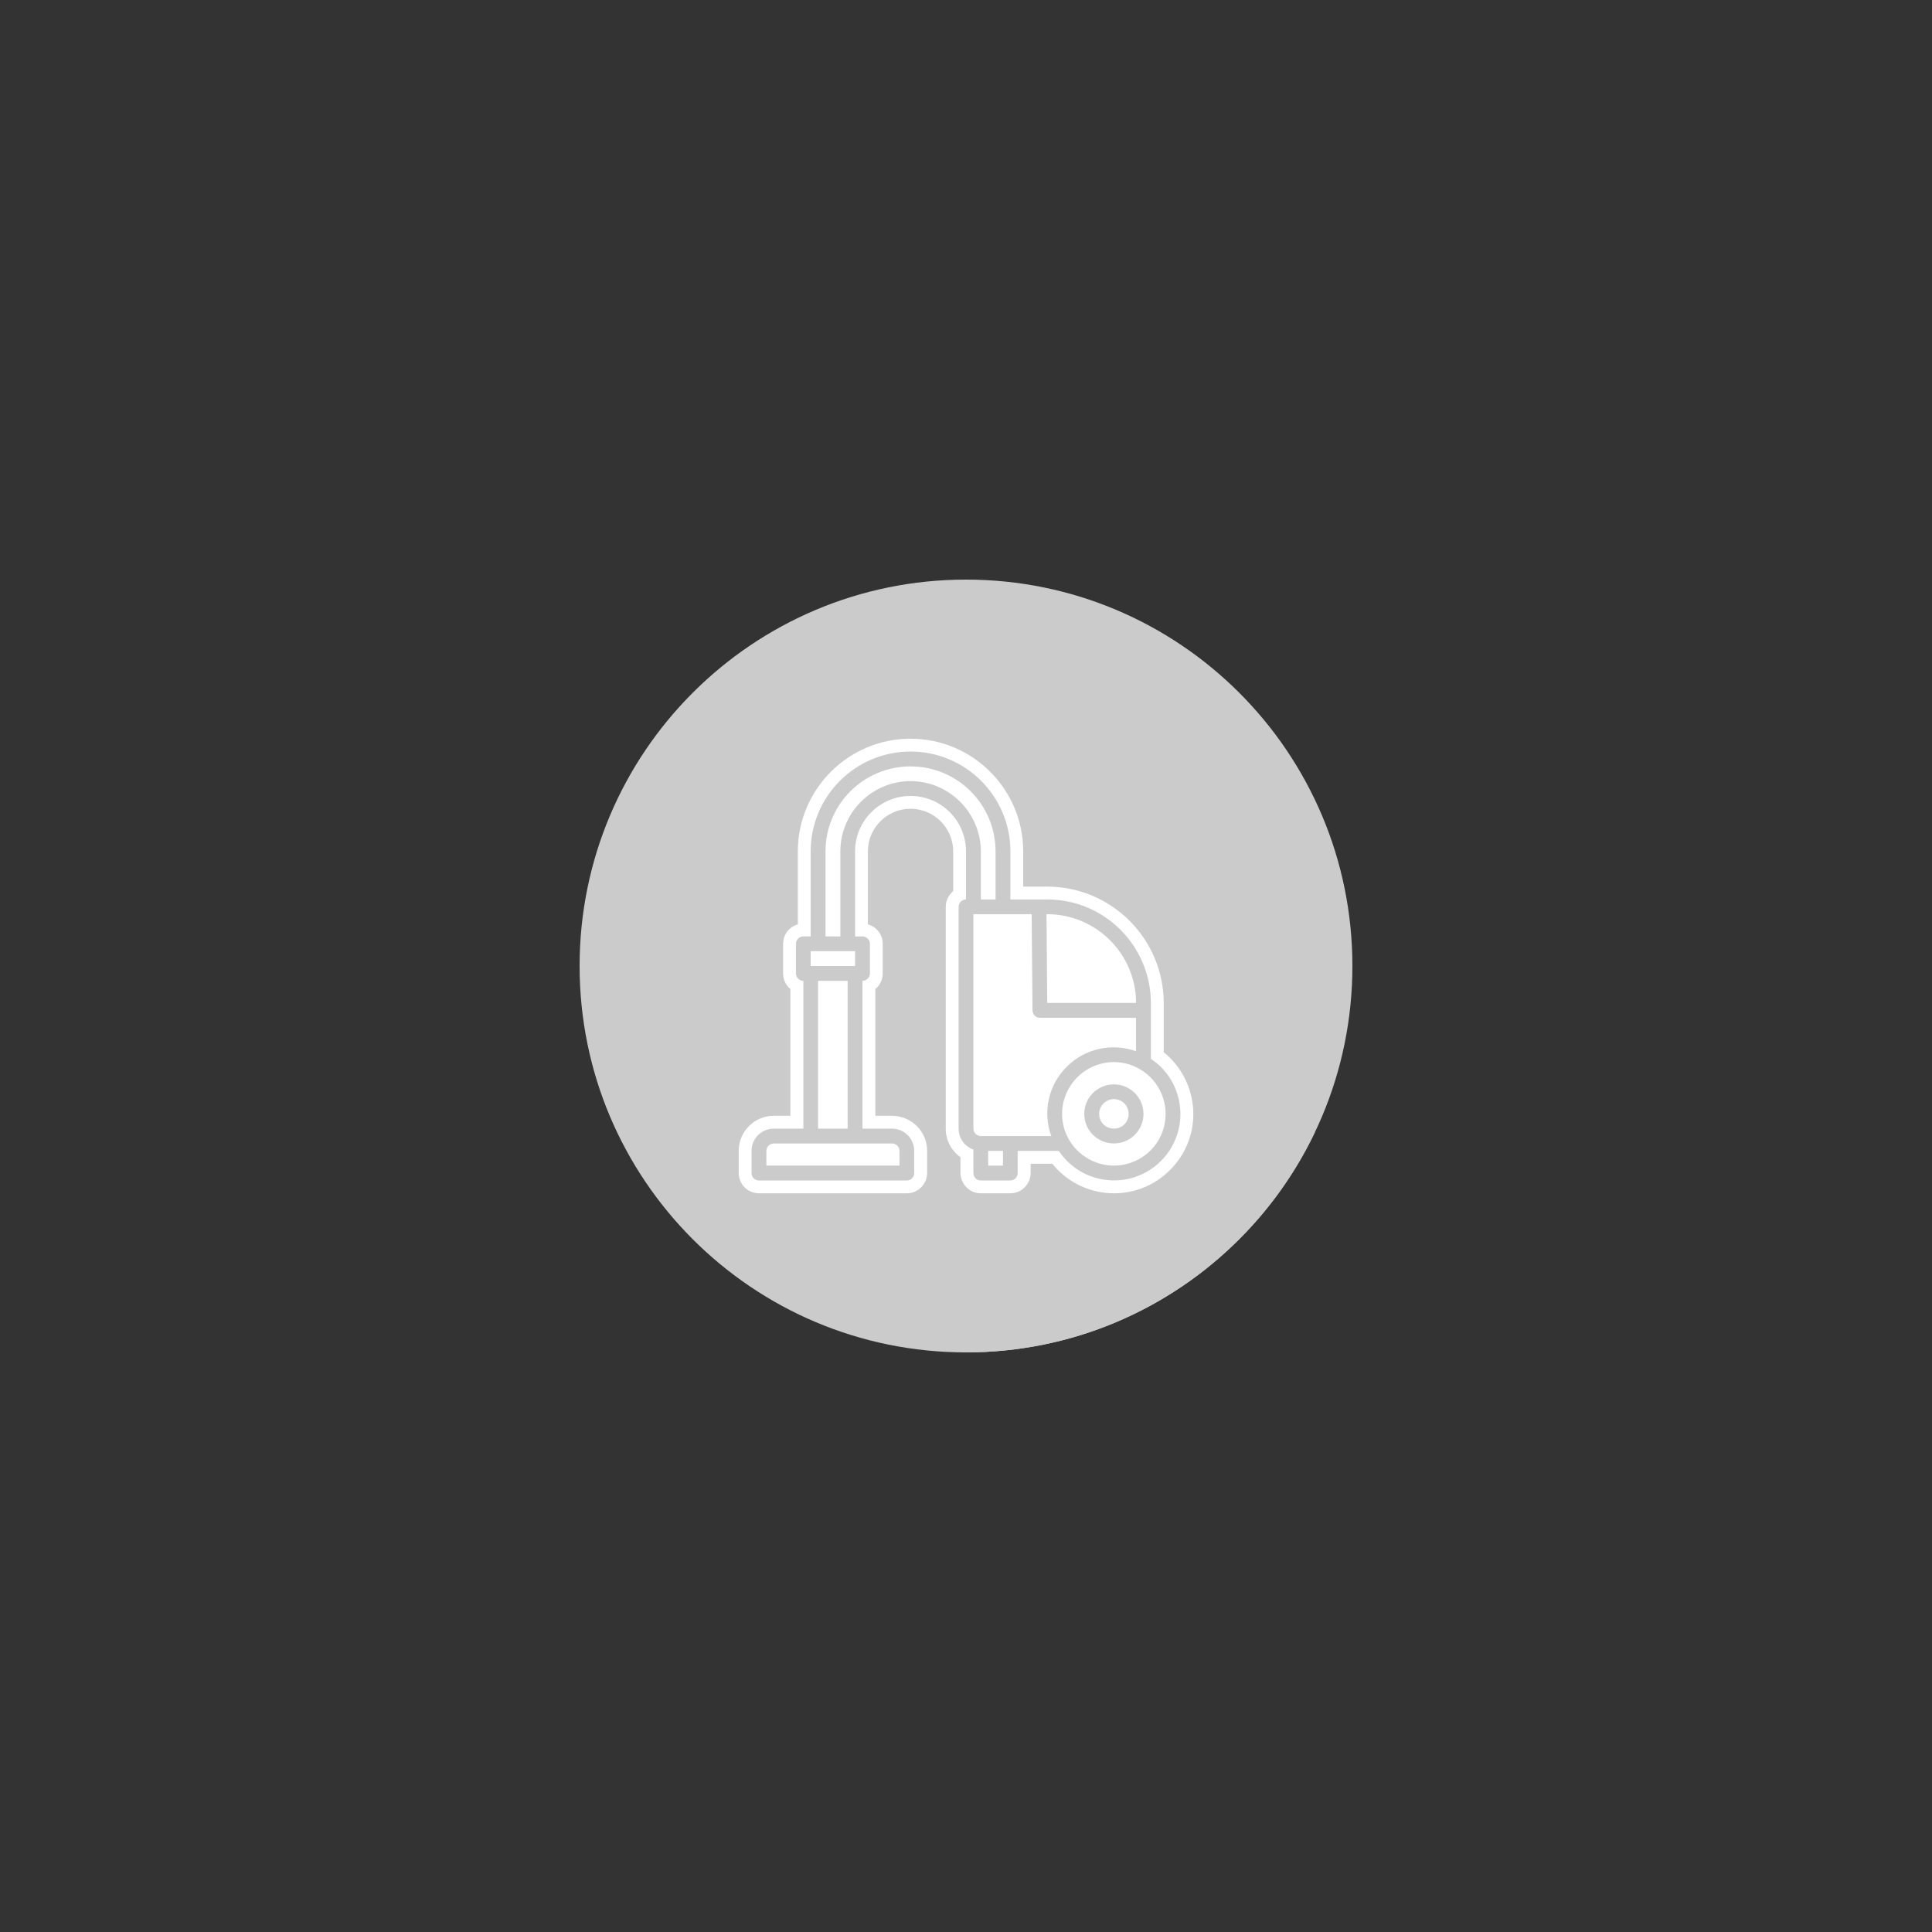
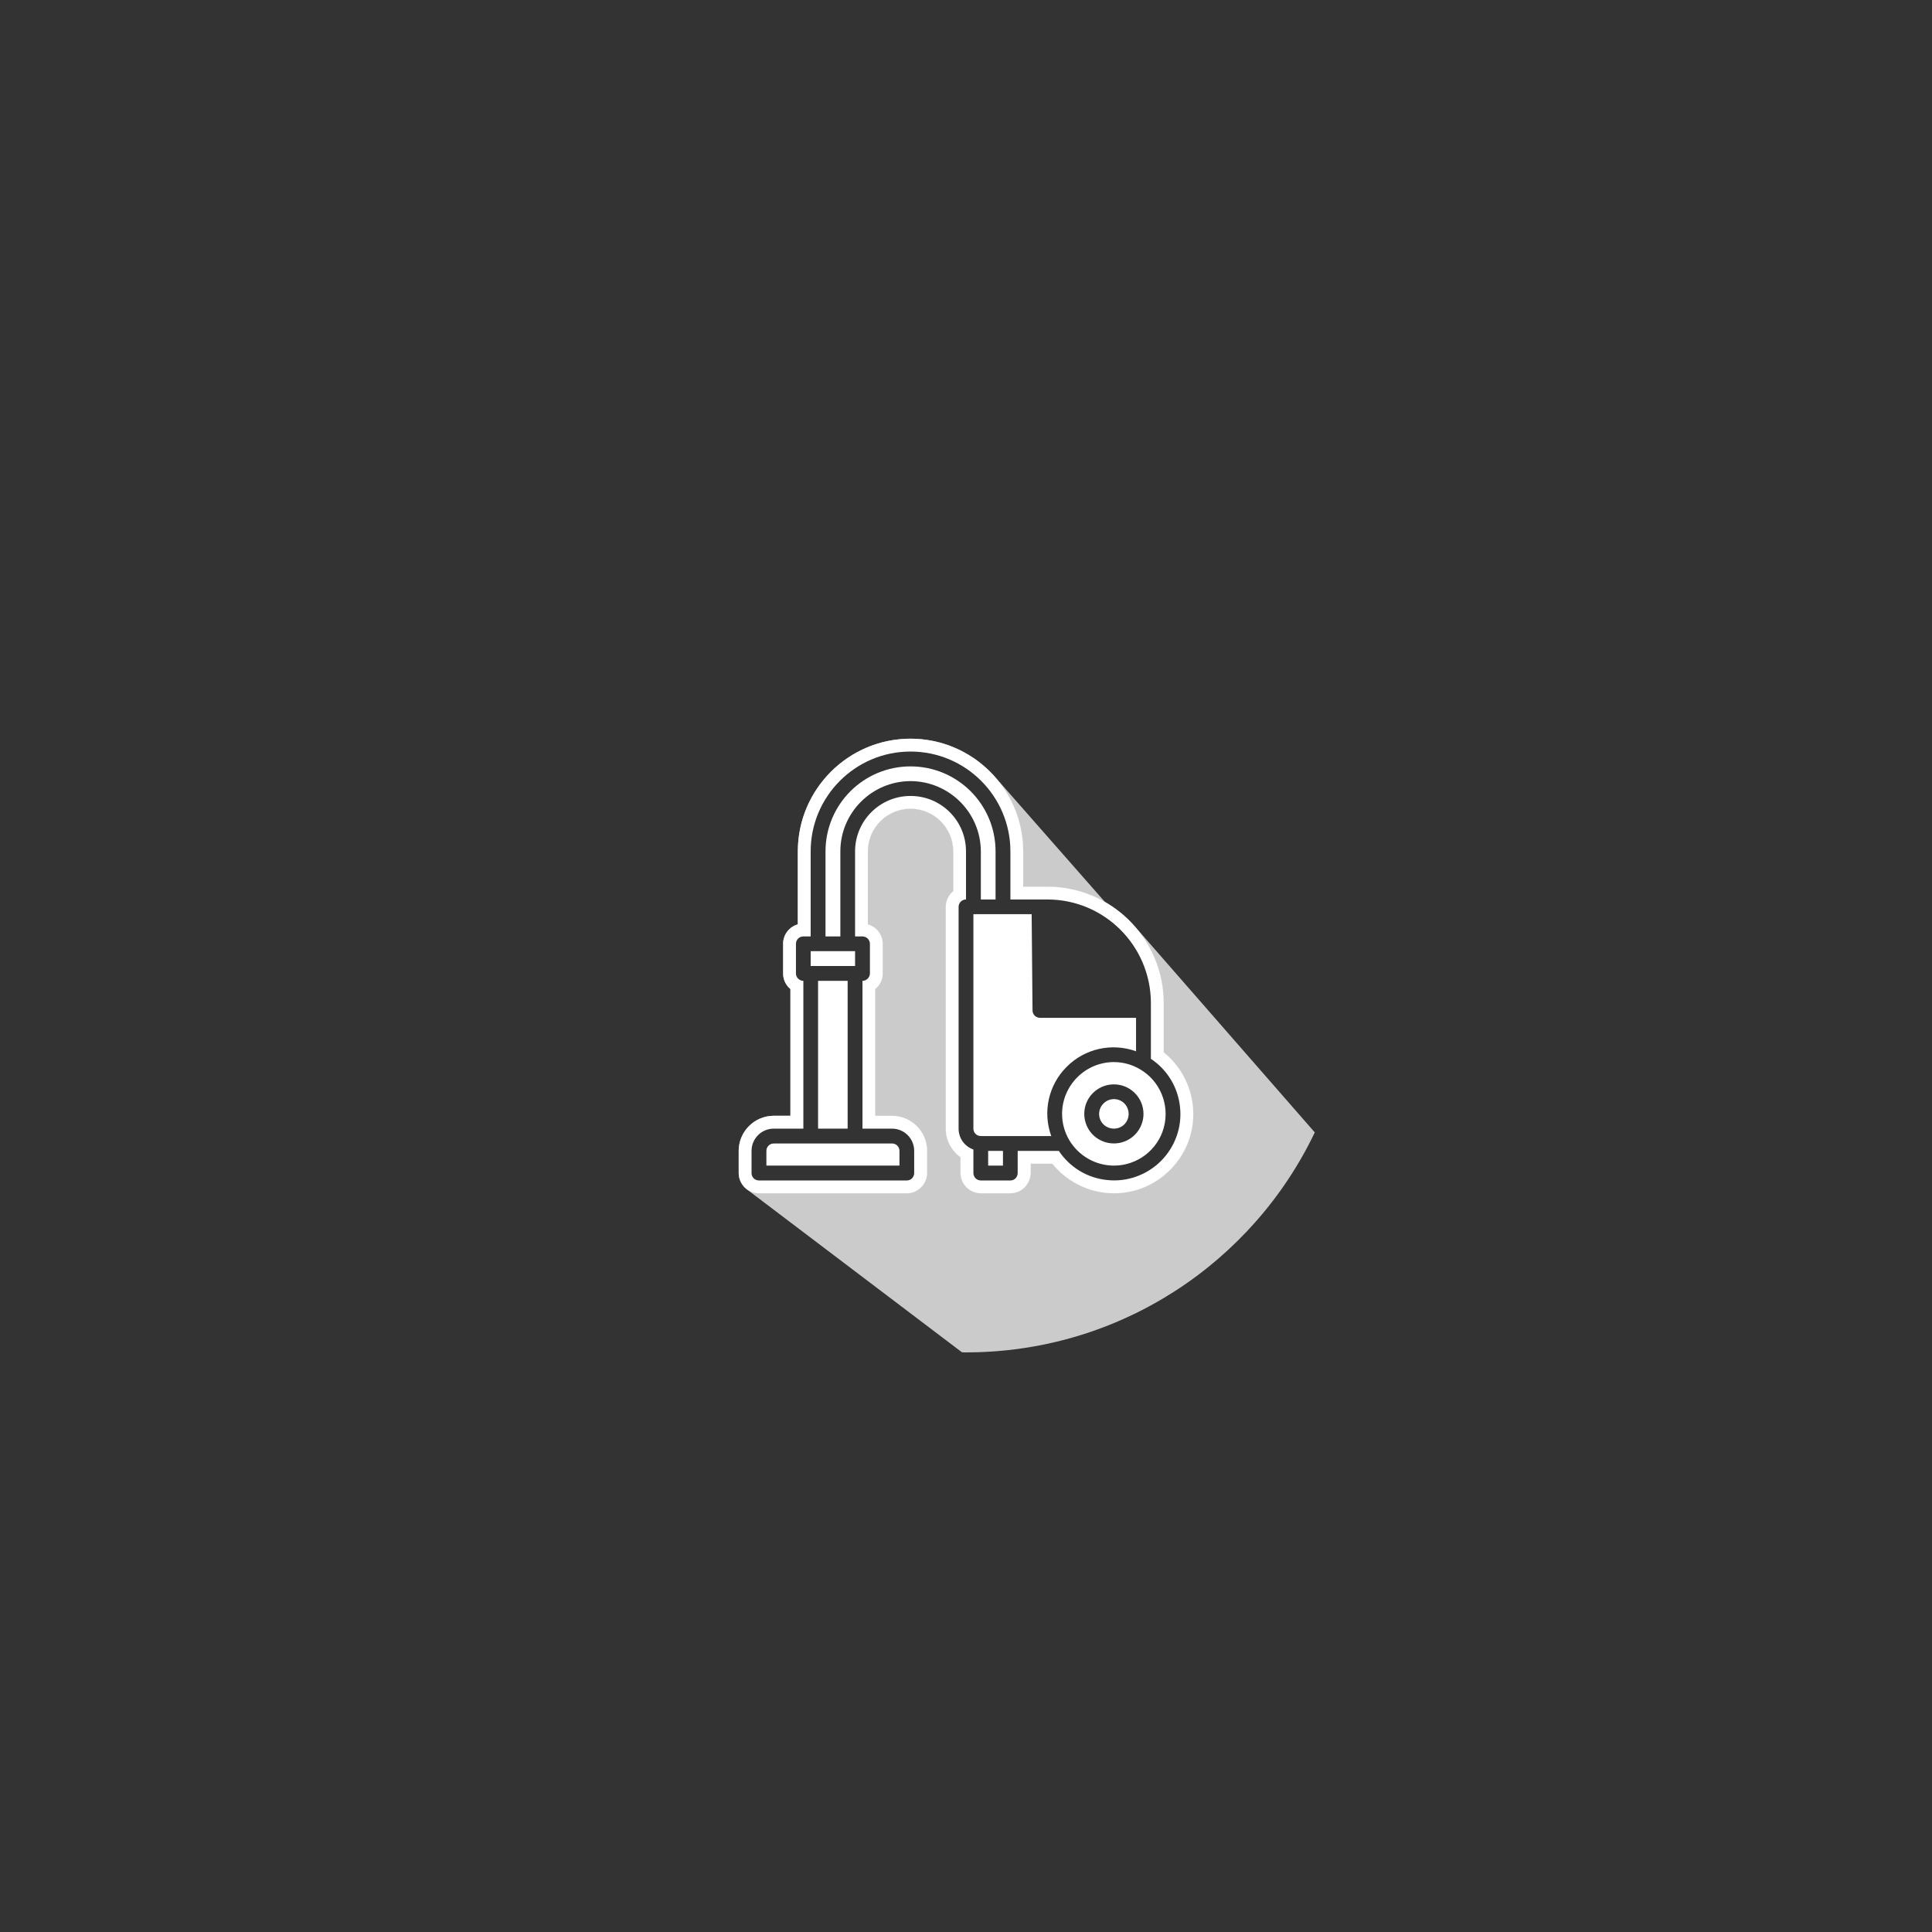
<svg xmlns="http://www.w3.org/2000/svg" width="80" zoomAndPan="magnify" viewBox="0 0 60 60" height="80" preserveAspectRatio="xMidYMid meet" version="1.0">
  <rect x="0" y="0" width="60" height="60" fill="#333333" stroke="none" />
  <defs>
    <clipPath id="3cb48f8288">
      <path d="M 22.941 22.941 L 40.844 22.941 L 40.844 42 L 22.941 42 Z M 22.941 22.941 " clip-rule="nonzero" />
    </clipPath>
    <clipPath id="3912a29b61">
      <path d="M 42 30 C 42 36.629 36.629 42 30 42 C 23.371 42 18 36.629 18 30 C 18 23.371 23.371 18 30 18 C 36.629 18 42 23.371 42 30 " clip-rule="nonzero" />
    </clipPath>
  </defs>
-   <path fill="#cbcbcb" d="M 42 30 C 42 36.629 36.629 42 30 42 C 23.371 42 18 36.629 18 30 C 18 23.371 23.371 18 30 18 C 36.629 18 42 23.371 42 30 " fill-opacity="1" fill-rule="nonzero" />
  <g clip-path="url(#3cb48f8288)">
    <g clip-path="url(#3912a29b61)">
      <path fill="#cbcbcb" d="M 30 42 C 29.961 42 29.918 42 29.879 42 L 23.191 36.934 C 23.188 36.93 23.184 36.926 23.18 36.922 C 23.176 36.918 23.172 36.914 23.168 36.91 C 23.152 36.898 23.141 36.887 23.125 36.875 C 23.008 36.758 22.941 36.594 22.941 36.43 L 22.941 35.742 C 22.941 35.719 22.941 35.699 22.941 35.68 C 22.941 35.676 22.945 35.668 22.945 35.66 C 22.945 35.648 22.945 35.637 22.949 35.621 C 22.949 35.613 22.949 35.605 22.949 35.598 C 22.953 35.586 22.953 35.574 22.957 35.562 C 22.957 35.555 22.957 35.547 22.961 35.539 C 22.961 35.527 22.965 35.516 22.969 35.508 C 22.969 35.5 22.973 35.492 22.973 35.484 C 22.977 35.473 22.977 35.461 22.98 35.449 C 22.984 35.441 22.984 35.434 22.988 35.426 C 22.992 35.414 22.996 35.402 23 35.395 C 23 35.387 23.004 35.379 23.004 35.371 C 23.012 35.359 23.016 35.348 23.02 35.332 C 23.023 35.328 23.023 35.324 23.027 35.32 C 23.035 35.301 23.043 35.285 23.051 35.27 C 23.051 35.266 23.055 35.262 23.055 35.258 C 23.062 35.242 23.07 35.23 23.074 35.219 C 23.078 35.211 23.082 35.207 23.086 35.199 C 23.094 35.191 23.098 35.18 23.105 35.168 C 23.109 35.164 23.113 35.156 23.117 35.152 C 23.121 35.141 23.129 35.133 23.137 35.121 C 23.141 35.117 23.145 35.109 23.148 35.102 C 23.156 35.094 23.16 35.086 23.168 35.078 C 23.172 35.07 23.18 35.066 23.184 35.059 C 23.191 35.051 23.199 35.043 23.203 35.031 C 23.211 35.027 23.215 35.02 23.219 35.016 C 23.227 35.008 23.234 34.996 23.246 34.988 C 23.25 34.984 23.254 34.98 23.258 34.977 C 23.27 34.965 23.281 34.953 23.293 34.941 L 23.297 34.938 C 23.312 34.922 23.324 34.91 23.34 34.898 L 23.344 34.898 C 23.355 34.887 23.367 34.879 23.379 34.871 L 23.383 34.867 C 23.395 34.855 23.406 34.848 23.418 34.84 C 23.422 34.836 23.43 34.836 23.434 34.832 C 23.441 34.824 23.449 34.82 23.461 34.812 C 23.465 34.812 23.473 34.809 23.477 34.805 C 23.484 34.801 23.496 34.793 23.504 34.789 C 23.508 34.785 23.516 34.781 23.52 34.781 C 23.531 34.773 23.539 34.77 23.547 34.766 C 23.555 34.762 23.559 34.758 23.566 34.758 C 23.574 34.754 23.586 34.75 23.594 34.742 C 23.602 34.742 23.605 34.738 23.609 34.738 C 23.621 34.73 23.633 34.727 23.648 34.723 C 23.648 34.723 23.652 34.719 23.656 34.719 C 23.672 34.711 23.688 34.707 23.703 34.703 C 23.707 34.699 23.715 34.699 23.719 34.699 C 23.73 34.695 23.742 34.691 23.754 34.688 C 23.758 34.688 23.766 34.684 23.77 34.684 C 23.781 34.68 23.793 34.68 23.801 34.676 C 23.809 34.676 23.816 34.672 23.82 34.672 C 23.832 34.672 23.844 34.668 23.852 34.668 C 23.859 34.664 23.867 34.664 23.875 34.664 C 23.883 34.664 23.895 34.66 23.906 34.66 C 23.91 34.66 23.918 34.656 23.926 34.656 C 23.938 34.656 23.949 34.656 23.961 34.656 C 23.965 34.656 23.973 34.652 23.977 34.652 C 23.996 34.652 24.012 34.652 24.027 34.652 L 24.547 34.652 L 24.547 30.715 L 24.531 30.699 C 24.52 30.691 24.512 30.684 24.504 30.676 C 24.383 30.555 24.32 30.398 24.32 30.23 L 24.32 29.312 C 24.32 29.297 24.32 29.277 24.32 29.262 C 24.32 29.258 24.32 29.254 24.32 29.25 C 24.324 29.238 24.324 29.223 24.328 29.207 L 24.328 29.203 C 24.332 29.188 24.332 29.176 24.336 29.16 C 24.34 29.156 24.34 29.152 24.34 29.148 C 24.344 29.137 24.348 29.121 24.352 29.109 L 24.355 29.105 C 24.359 29.09 24.363 29.074 24.371 29.062 C 24.371 29.059 24.375 29.055 24.375 29.051 C 24.379 29.039 24.387 29.027 24.391 29.02 C 24.395 29.016 24.395 29.012 24.395 29.012 C 24.402 28.996 24.41 28.984 24.418 28.973 C 24.422 28.969 24.422 28.965 24.426 28.965 C 24.43 28.953 24.438 28.941 24.445 28.934 C 24.449 28.93 24.449 28.93 24.453 28.926 C 24.461 28.914 24.469 28.902 24.48 28.891 L 24.484 28.887 C 24.496 28.875 24.504 28.867 24.512 28.859 C 24.516 28.855 24.516 28.852 24.52 28.852 C 24.531 28.84 24.539 28.832 24.551 28.824 L 24.559 28.816 C 24.57 28.809 24.578 28.801 24.59 28.793 L 24.598 28.789 C 24.609 28.781 24.621 28.773 24.633 28.766 C 24.637 28.766 24.641 28.762 24.645 28.762 C 24.656 28.754 24.668 28.75 24.68 28.742 L 24.684 28.738 C 24.699 28.734 24.711 28.727 24.727 28.723 C 24.727 28.723 24.73 28.719 24.734 28.719 C 24.75 28.715 24.762 28.711 24.777 28.707 L 24.777 26.441 C 24.777 26.41 24.777 26.375 24.781 26.344 C 24.781 26.332 24.781 26.324 24.781 26.312 C 24.781 26.293 24.781 26.27 24.785 26.25 C 24.785 26.234 24.785 26.223 24.785 26.211 C 24.789 26.191 24.789 26.172 24.789 26.152 C 24.793 26.141 24.793 26.125 24.793 26.113 C 24.797 26.094 24.797 26.078 24.801 26.059 C 24.801 26.043 24.801 26.031 24.805 26.02 C 24.805 26 24.809 25.98 24.812 25.961 C 24.812 25.949 24.812 25.938 24.816 25.926 C 24.82 25.906 24.824 25.887 24.824 25.867 C 24.828 25.855 24.828 25.844 24.832 25.832 C 24.836 25.809 24.84 25.789 24.844 25.766 C 24.844 25.758 24.848 25.75 24.848 25.738 C 24.855 25.711 24.863 25.68 24.867 25.648 C 24.871 25.645 24.871 25.637 24.875 25.629 C 24.879 25.605 24.883 25.582 24.891 25.559 C 24.895 25.547 24.898 25.539 24.898 25.527 C 24.906 25.508 24.91 25.488 24.914 25.469 C 24.918 25.457 24.922 25.445 24.926 25.434 C 24.93 25.418 24.938 25.398 24.941 25.383 C 24.945 25.371 24.949 25.355 24.953 25.344 C 24.961 25.328 24.965 25.309 24.973 25.293 C 24.977 25.281 24.98 25.27 24.984 25.258 C 24.992 25.238 24.996 25.223 25.004 25.207 C 25.008 25.195 25.012 25.184 25.016 25.172 C 25.023 25.152 25.031 25.133 25.039 25.117 C 25.043 25.105 25.047 25.098 25.051 25.086 C 25.062 25.062 25.07 25.039 25.082 25.016 C 25.082 25.012 25.086 25.008 25.086 25.004 C 25.102 24.977 25.113 24.949 25.125 24.922 C 25.129 24.914 25.133 24.906 25.137 24.898 C 25.148 24.879 25.156 24.859 25.168 24.84 C 25.172 24.828 25.176 24.82 25.184 24.809 C 25.191 24.793 25.199 24.777 25.211 24.758 C 25.215 24.75 25.223 24.738 25.227 24.727 C 25.234 24.711 25.246 24.695 25.254 24.68 C 25.262 24.668 25.266 24.66 25.273 24.648 C 25.281 24.633 25.293 24.617 25.301 24.602 C 25.309 24.59 25.316 24.582 25.32 24.57 C 25.332 24.555 25.34 24.539 25.352 24.523 C 25.359 24.516 25.363 24.504 25.371 24.496 C 25.383 24.477 25.395 24.461 25.406 24.445 C 25.41 24.438 25.418 24.43 25.422 24.422 C 25.438 24.395 25.457 24.371 25.477 24.348 C 25.477 24.344 25.48 24.344 25.48 24.34 C 25.496 24.32 25.512 24.297 25.531 24.277 C 25.535 24.27 25.543 24.262 25.551 24.254 C 25.562 24.238 25.574 24.223 25.586 24.207 C 25.594 24.195 25.602 24.188 25.609 24.18 C 25.621 24.164 25.633 24.152 25.645 24.137 C 25.652 24.129 25.66 24.121 25.668 24.109 C 25.684 24.098 25.695 24.082 25.707 24.07 C 25.715 24.062 25.723 24.051 25.73 24.043 C 25.742 24.031 25.758 24.016 25.77 24.004 C 25.777 23.996 25.785 23.988 25.793 23.977 C 25.809 23.965 25.82 23.949 25.836 23.938 C 25.844 23.93 25.852 23.922 25.859 23.914 C 25.875 23.898 25.891 23.883 25.906 23.867 C 25.914 23.863 25.918 23.859 25.926 23.852 C 25.945 23.832 25.969 23.812 25.992 23.793 C 25.996 23.789 26.004 23.785 26.008 23.781 C 26.023 23.766 26.043 23.75 26.059 23.734 L 26.066 23.73 C 26.078 23.719 26.09 23.711 26.105 23.699 C 26.109 23.695 26.113 23.691 26.121 23.688 C 26.141 23.672 26.164 23.656 26.184 23.641 C 26.188 23.637 26.195 23.633 26.199 23.629 C 26.215 23.617 26.23 23.605 26.246 23.594 C 26.254 23.586 26.262 23.582 26.27 23.574 C 26.285 23.566 26.297 23.555 26.312 23.547 C 26.32 23.539 26.328 23.535 26.34 23.527 C 26.352 23.52 26.367 23.512 26.379 23.504 C 26.387 23.496 26.398 23.492 26.406 23.484 C 26.418 23.477 26.434 23.469 26.449 23.461 C 26.457 23.453 26.465 23.449 26.473 23.441 C 26.488 23.434 26.504 23.426 26.52 23.418 C 26.527 23.41 26.535 23.406 26.543 23.402 C 26.562 23.391 26.582 23.379 26.605 23.367 C 26.605 23.367 26.609 23.367 26.613 23.363 C 26.637 23.352 26.66 23.34 26.684 23.328 C 26.688 23.324 26.695 23.32 26.703 23.316 C 26.719 23.309 26.738 23.301 26.754 23.293 C 26.762 23.285 26.773 23.281 26.781 23.277 C 26.797 23.27 26.812 23.266 26.828 23.258 C 26.836 23.254 26.844 23.246 26.855 23.242 C 26.871 23.238 26.887 23.23 26.898 23.223 C 26.91 23.219 26.918 23.215 26.93 23.211 C 26.945 23.207 26.961 23.199 26.977 23.191 C 26.984 23.188 26.996 23.184 27.004 23.18 C 27.023 23.176 27.039 23.168 27.059 23.16 C 27.066 23.16 27.07 23.156 27.078 23.152 C 27.105 23.145 27.129 23.133 27.156 23.125 C 27.16 23.125 27.164 23.125 27.168 23.121 C 27.188 23.113 27.211 23.109 27.23 23.102 C 27.242 23.098 27.25 23.094 27.258 23.094 C 27.277 23.086 27.293 23.082 27.309 23.078 C 27.32 23.074 27.332 23.07 27.34 23.07 C 27.355 23.066 27.371 23.059 27.387 23.055 C 27.398 23.055 27.41 23.051 27.422 23.047 C 27.438 23.043 27.453 23.039 27.469 23.035 C 27.48 23.035 27.488 23.031 27.5 23.027 C 27.516 23.023 27.535 23.02 27.551 23.016 C 27.562 23.016 27.57 23.012 27.582 23.012 C 27.602 23.008 27.621 23.004 27.645 23 C 27.648 22.996 27.656 22.996 27.66 22.996 C 27.688 22.992 27.715 22.988 27.742 22.98 C 27.75 22.98 27.758 22.98 27.766 22.98 C 27.785 22.977 27.805 22.973 27.824 22.969 C 27.836 22.969 27.844 22.969 27.855 22.969 C 27.871 22.965 27.891 22.961 27.906 22.961 C 27.918 22.961 27.93 22.957 27.941 22.957 C 27.957 22.957 27.973 22.953 27.992 22.953 C 28 22.953 28.012 22.953 28.023 22.949 C 28.043 22.949 28.059 22.949 28.074 22.945 C 28.086 22.945 28.098 22.945 28.109 22.945 C 28.129 22.945 28.145 22.945 28.164 22.941 C 28.176 22.941 28.184 22.941 28.191 22.941 C 28.223 22.941 28.25 22.941 28.277 22.941 C 28.336 22.941 28.395 22.941 28.449 22.945 C 28.492 22.949 28.531 22.949 28.57 22.953 C 28.68 22.961 28.789 22.977 28.895 22.996 C 28.902 22.996 28.906 23 28.914 23 C 28.949 23.008 28.984 23.012 29.023 23.02 C 29.062 23.031 29.105 23.039 29.145 23.051 L 29.152 23.051 C 29.207 23.066 29.262 23.082 29.316 23.098 C 29.328 23.102 29.336 23.105 29.348 23.109 C 29.391 23.125 29.438 23.137 29.48 23.152 C 29.488 23.156 29.496 23.16 29.504 23.164 C 29.574 23.191 29.648 23.219 29.715 23.25 L 29.723 23.254 C 29.773 23.277 29.82 23.301 29.871 23.324 C 29.879 23.328 29.891 23.336 29.898 23.34 C 30.008 23.398 30.109 23.457 30.211 23.527 C 30.227 23.535 30.242 23.547 30.262 23.559 C 30.332 23.609 30.402 23.66 30.469 23.715 C 30.52 23.758 30.57 23.801 30.621 23.844 C 30.625 23.848 30.625 23.848 30.629 23.852 C 30.645 23.863 30.656 23.879 30.672 23.891 C 30.68 23.898 30.684 23.902 30.691 23.91 C 30.703 23.918 30.715 23.93 30.723 23.941 C 30.734 23.949 30.742 23.957 30.75 23.969 C 30.773 23.992 30.797 24.016 30.82 24.039 C 30.828 24.047 30.836 24.055 30.844 24.062 C 30.859 24.082 30.879 24.102 30.895 24.121 C 30.898 24.125 30.902 24.129 30.906 24.133 L 34.312 28.008 L 34.316 28.012 C 34.355 28.031 34.391 28.055 34.43 28.078 C 34.438 28.086 34.445 28.09 34.449 28.094 C 34.488 28.117 34.523 28.141 34.562 28.164 C 34.566 28.168 34.574 28.176 34.582 28.18 C 34.617 28.203 34.652 28.23 34.691 28.258 C 34.691 28.262 34.695 28.262 34.699 28.266 C 34.734 28.293 34.77 28.32 34.805 28.348 C 34.809 28.352 34.812 28.352 34.816 28.355 C 34.852 28.383 34.883 28.414 34.918 28.441 C 34.922 28.449 34.93 28.453 34.934 28.461 C 34.969 28.488 35 28.52 35.031 28.547 C 35.035 28.555 35.043 28.559 35.047 28.566 C 35.078 28.598 35.113 28.629 35.145 28.66 C 35.145 28.664 35.148 28.668 35.148 28.668 C 35.18 28.699 35.211 28.734 35.238 28.766 C 35.242 28.77 35.246 28.773 35.246 28.773 L 40.832 35.168 C 38.902 39.211 34.777 42 30 42 M 32.008 36.125 L 32.68 36.125 C 32.684 36.125 32.688 36.129 32.691 36.133 C 33.105 36.648 33.695 36.969 34.355 37.031 C 34.438 37.039 34.52 37.043 34.598 37.043 C 35.25 37.043 35.863 36.789 36.328 36.328 C 36.848 35.809 37.105 35.09 37.031 34.355 C 36.969 33.695 36.648 33.105 36.133 32.691 C 36.129 32.688 36.125 32.684 36.125 32.68 L 36.125 31.148 C 36.125 29.164 34.508 27.551 32.527 27.547 L 31.777 27.547 C 31.77 27.547 31.762 27.543 31.762 27.535 L 31.762 26.441 C 31.762 24.52 30.199 22.957 28.277 22.957 C 26.355 22.957 24.793 24.52 24.793 26.441 L 24.793 28.707 C 24.793 28.711 24.789 28.719 24.781 28.719 C 24.52 28.793 24.332 29.035 24.332 29.312 L 24.332 30.23 C 24.332 30.395 24.398 30.547 24.512 30.664 C 24.527 30.68 24.543 30.691 24.559 30.703 C 24.562 30.707 24.562 30.711 24.562 30.715 L 24.562 34.652 C 24.562 34.66 24.555 34.668 24.547 34.668 L 24.027 34.668 C 23.438 34.668 22.957 35.148 22.957 35.742 L 22.957 36.43 C 22.957 36.59 23.02 36.75 23.137 36.863 C 23.25 36.98 23.406 37.043 23.57 37.043 L 28.164 37.043 C 28.328 37.043 28.48 36.98 28.598 36.863 C 28.711 36.75 28.777 36.594 28.777 36.43 L 28.777 35.738 C 28.777 35.148 28.297 34.668 27.703 34.668 L 27.184 34.668 C 27.176 34.668 27.172 34.66 27.172 34.652 L 27.172 30.715 C 27.172 30.711 27.172 30.707 27.176 30.703 C 27.191 30.691 27.207 30.68 27.219 30.664 C 27.336 30.547 27.398 30.395 27.398 30.23 L 27.398 29.312 C 27.398 29.035 27.215 28.793 26.949 28.719 C 26.945 28.719 26.941 28.711 26.941 28.707 L 26.941 26.441 C 26.941 25.703 27.539 25.105 28.277 25.105 C 29.016 25.105 29.613 25.703 29.613 26.441 L 29.613 27.676 C 29.613 27.68 29.613 27.688 29.609 27.688 C 29.465 27.805 29.387 27.98 29.387 28.164 L 29.387 35.055 C 29.387 35.398 29.555 35.727 29.84 35.926 C 29.844 35.93 29.844 35.934 29.844 35.938 L 29.844 36.43 C 29.844 36.59 29.91 36.75 30.023 36.863 C 30.141 36.98 30.293 37.043 30.461 37.043 L 31.379 37.043 C 31.539 37.043 31.699 36.98 31.812 36.863 C 31.926 36.75 31.992 36.594 31.992 36.43 L 31.992 36.141 C 31.992 36.133 32 36.125 32.008 36.125 " fill-opacity="1" fill-rule="nonzero" />
    </g>
  </g>
  <path fill="#ffffff" d="M 26.324 35.051 L 26.324 30.461 L 25.406 30.461 L 25.406 35.051 L 26.324 35.051 " fill-opacity="1" fill-rule="nonzero" />
  <path fill="#ffffff" d="M 23.801 35.742 L 23.801 36.199 L 27.934 36.199 L 27.934 35.742 C 27.934 35.613 27.832 35.512 27.703 35.512 L 24.031 35.512 C 23.902 35.512 23.801 35.613 23.801 35.742 " fill-opacity="1" fill-rule="nonzero" />
  <path fill="#ffffff" d="M 26.555 29.539 L 25.176 29.539 L 25.176 30 L 26.555 30 L 26.555 29.539 " fill-opacity="1" fill-rule="nonzero" />
-   <path fill="#ffffff" d="M 35.281 31.148 C 35.281 29.629 34.047 28.395 32.527 28.391 L 32.5 28.391 L 32.523 31.148 L 35.281 31.148 " fill-opacity="1" fill-rule="nonzero" />
  <path fill="#ffffff" d="M 30.461 27.934 L 30.918 27.934 L 30.918 26.441 C 30.918 24.98 29.734 23.801 28.277 23.801 C 26.82 23.801 25.637 24.98 25.637 26.441 L 25.637 29.082 L 26.098 29.082 L 26.098 26.441 C 26.098 25.238 27.074 24.262 28.277 24.258 C 29.48 24.262 30.457 25.238 30.461 26.441 L 30.461 27.934 " fill-opacity="1" fill-rule="nonzero" />
  <path fill="#ffffff" d="M 35.281 32.648 L 35.281 31.609 L 32.297 31.609 C 32.172 31.609 32.066 31.508 32.066 31.379 L 32.039 28.391 L 30.23 28.391 L 30.23 35.051 C 30.23 35.18 30.332 35.281 30.461 35.281 L 32.648 35.281 C 32.375 34.531 32.562 33.691 33.129 33.129 C 33.691 32.562 34.531 32.379 35.281 32.648 " fill-opacity="1" fill-rule="nonzero" />
  <path fill="#ffffff" d="M 30.688 36.199 L 31.148 36.199 L 31.148 35.742 L 30.688 35.742 L 30.688 36.199 " fill-opacity="1" fill-rule="nonzero" />
  <path fill="#ffffff" d="M 34.945 35.441 C 34.602 35.582 34.207 35.504 33.941 35.242 C 33.68 34.98 33.602 34.586 33.742 34.242 C 33.887 33.898 34.223 33.676 34.594 33.676 C 35.098 33.676 35.512 34.086 35.512 34.594 C 35.512 34.965 35.285 35.301 34.945 35.441 Z M 35.398 33.203 C 35.152 33.059 34.875 32.984 34.594 32.984 C 33.707 32.984 32.984 33.707 32.984 34.594 C 32.984 34.875 33.059 35.152 33.199 35.395 C 33.488 35.891 34.02 36.199 34.594 36.199 C 35.32 36.199 35.957 35.711 36.145 35.012 C 36.332 34.309 36.027 33.566 35.398 33.203 " fill-opacity="1" fill-rule="nonzero" />
  <path fill="#ffffff" d="M 36.055 36.055 C 35.617 36.492 35.008 36.711 34.395 36.648 C 33.777 36.59 33.223 36.254 32.883 35.742 L 31.605 35.742 L 31.605 36.43 C 31.605 36.492 31.582 36.547 31.539 36.594 C 31.496 36.637 31.438 36.66 31.379 36.66 L 30.461 36.66 C 30.398 36.66 30.34 36.637 30.297 36.594 C 30.254 36.547 30.23 36.492 30.23 36.43 L 30.23 35.699 C 29.953 35.602 29.77 35.344 29.77 35.051 L 29.77 28.164 C 29.77 28.035 29.875 27.934 30 27.934 L 30 26.441 C 30 25.488 29.23 24.719 28.277 24.719 C 27.328 24.719 26.555 25.488 26.555 26.441 L 26.555 29.082 L 26.785 29.082 C 26.91 29.082 27.016 29.184 27.016 29.312 L 27.016 30.23 C 27.016 30.289 26.992 30.348 26.949 30.391 C 26.906 30.434 26.848 30.461 26.785 30.461 L 26.785 35.051 L 27.703 35.051 C 28.082 35.051 28.391 35.359 28.391 35.742 L 28.391 36.43 C 28.391 36.492 28.367 36.547 28.324 36.594 C 28.281 36.637 28.223 36.66 28.164 36.66 L 23.57 36.66 C 23.508 36.66 23.449 36.637 23.406 36.594 C 23.363 36.547 23.34 36.492 23.34 36.43 L 23.34 35.742 C 23.34 35.359 23.648 35.051 24.031 35.051 L 24.949 35.051 L 24.949 30.461 C 24.887 30.461 24.828 30.434 24.785 30.391 C 24.742 30.348 24.719 30.289 24.719 30.23 L 24.719 29.312 C 24.719 29.184 24.82 29.082 24.949 29.082 L 25.176 29.082 L 25.176 26.441 C 25.176 24.73 26.566 23.34 28.277 23.34 C 29.988 23.34 31.379 24.73 31.379 26.441 L 31.379 27.934 L 32.527 27.934 C 34.301 27.934 35.738 29.375 35.742 31.148 L 35.742 32.883 C 36.254 33.223 36.59 33.777 36.648 34.395 C 36.711 35.008 36.492 35.617 36.055 36.055 Z M 37.047 34.355 C 36.98 33.691 36.652 33.09 36.141 32.68 L 36.141 31.148 C 36.137 29.156 34.516 27.535 32.527 27.535 L 31.777 27.535 L 31.777 26.441 C 31.777 24.512 30.207 22.941 28.277 22.941 C 26.348 22.941 24.777 24.512 24.777 26.441 L 24.777 28.707 C 24.512 28.781 24.32 29.023 24.32 29.312 L 24.32 30.23 C 24.32 30.398 24.383 30.555 24.504 30.676 C 24.52 30.688 24.531 30.703 24.547 30.715 L 24.547 34.652 L 24.027 34.652 C 23.43 34.652 22.941 35.141 22.941 35.742 L 22.941 36.43 C 22.941 36.594 23.008 36.758 23.125 36.875 C 23.242 36.992 23.402 37.059 23.57 37.059 L 28.164 37.059 C 28.332 37.059 28.488 36.992 28.605 36.875 C 28.723 36.758 28.793 36.594 28.793 36.43 L 28.793 35.738 C 28.793 35.141 28.305 34.652 27.703 34.652 L 27.184 34.652 L 27.184 30.715 C 27.199 30.703 27.215 30.688 27.23 30.676 C 27.348 30.555 27.414 30.398 27.414 30.23 L 27.414 29.312 C 27.414 29.023 27.219 28.781 26.953 28.707 L 26.953 26.441 C 26.953 25.711 27.547 25.117 28.277 25.117 C 29.008 25.117 29.602 25.711 29.602 26.441 L 29.602 27.676 C 29.461 27.793 29.371 27.969 29.371 28.164 L 29.371 35.055 C 29.371 35.41 29.547 35.738 29.828 35.938 L 29.828 36.43 C 29.828 36.594 29.898 36.758 30.016 36.875 C 30.133 36.992 30.289 37.059 30.461 37.059 L 31.379 37.059 C 31.543 37.059 31.707 36.992 31.82 36.875 C 31.938 36.758 32.008 36.594 32.008 36.43 L 32.008 36.141 L 32.68 36.141 C 33.09 36.652 33.691 36.98 34.355 37.047 C 34.434 37.055 34.516 37.059 34.598 37.059 C 35.254 37.059 35.871 36.801 36.336 36.336 C 36.863 35.812 37.121 35.09 37.047 34.355 " fill-opacity="1" fill-rule="nonzero" />
  <path fill="#ffffff" d="M 34.77 34.168 C 34.598 34.098 34.398 34.137 34.27 34.27 C 34.137 34.398 34.098 34.598 34.168 34.77 C 34.238 34.941 34.406 35.051 34.594 35.051 C 34.848 35.051 35.051 34.848 35.051 34.594 C 35.051 34.406 34.941 34.238 34.77 34.168 " fill-opacity="1" fill-rule="nonzero" />
</svg>